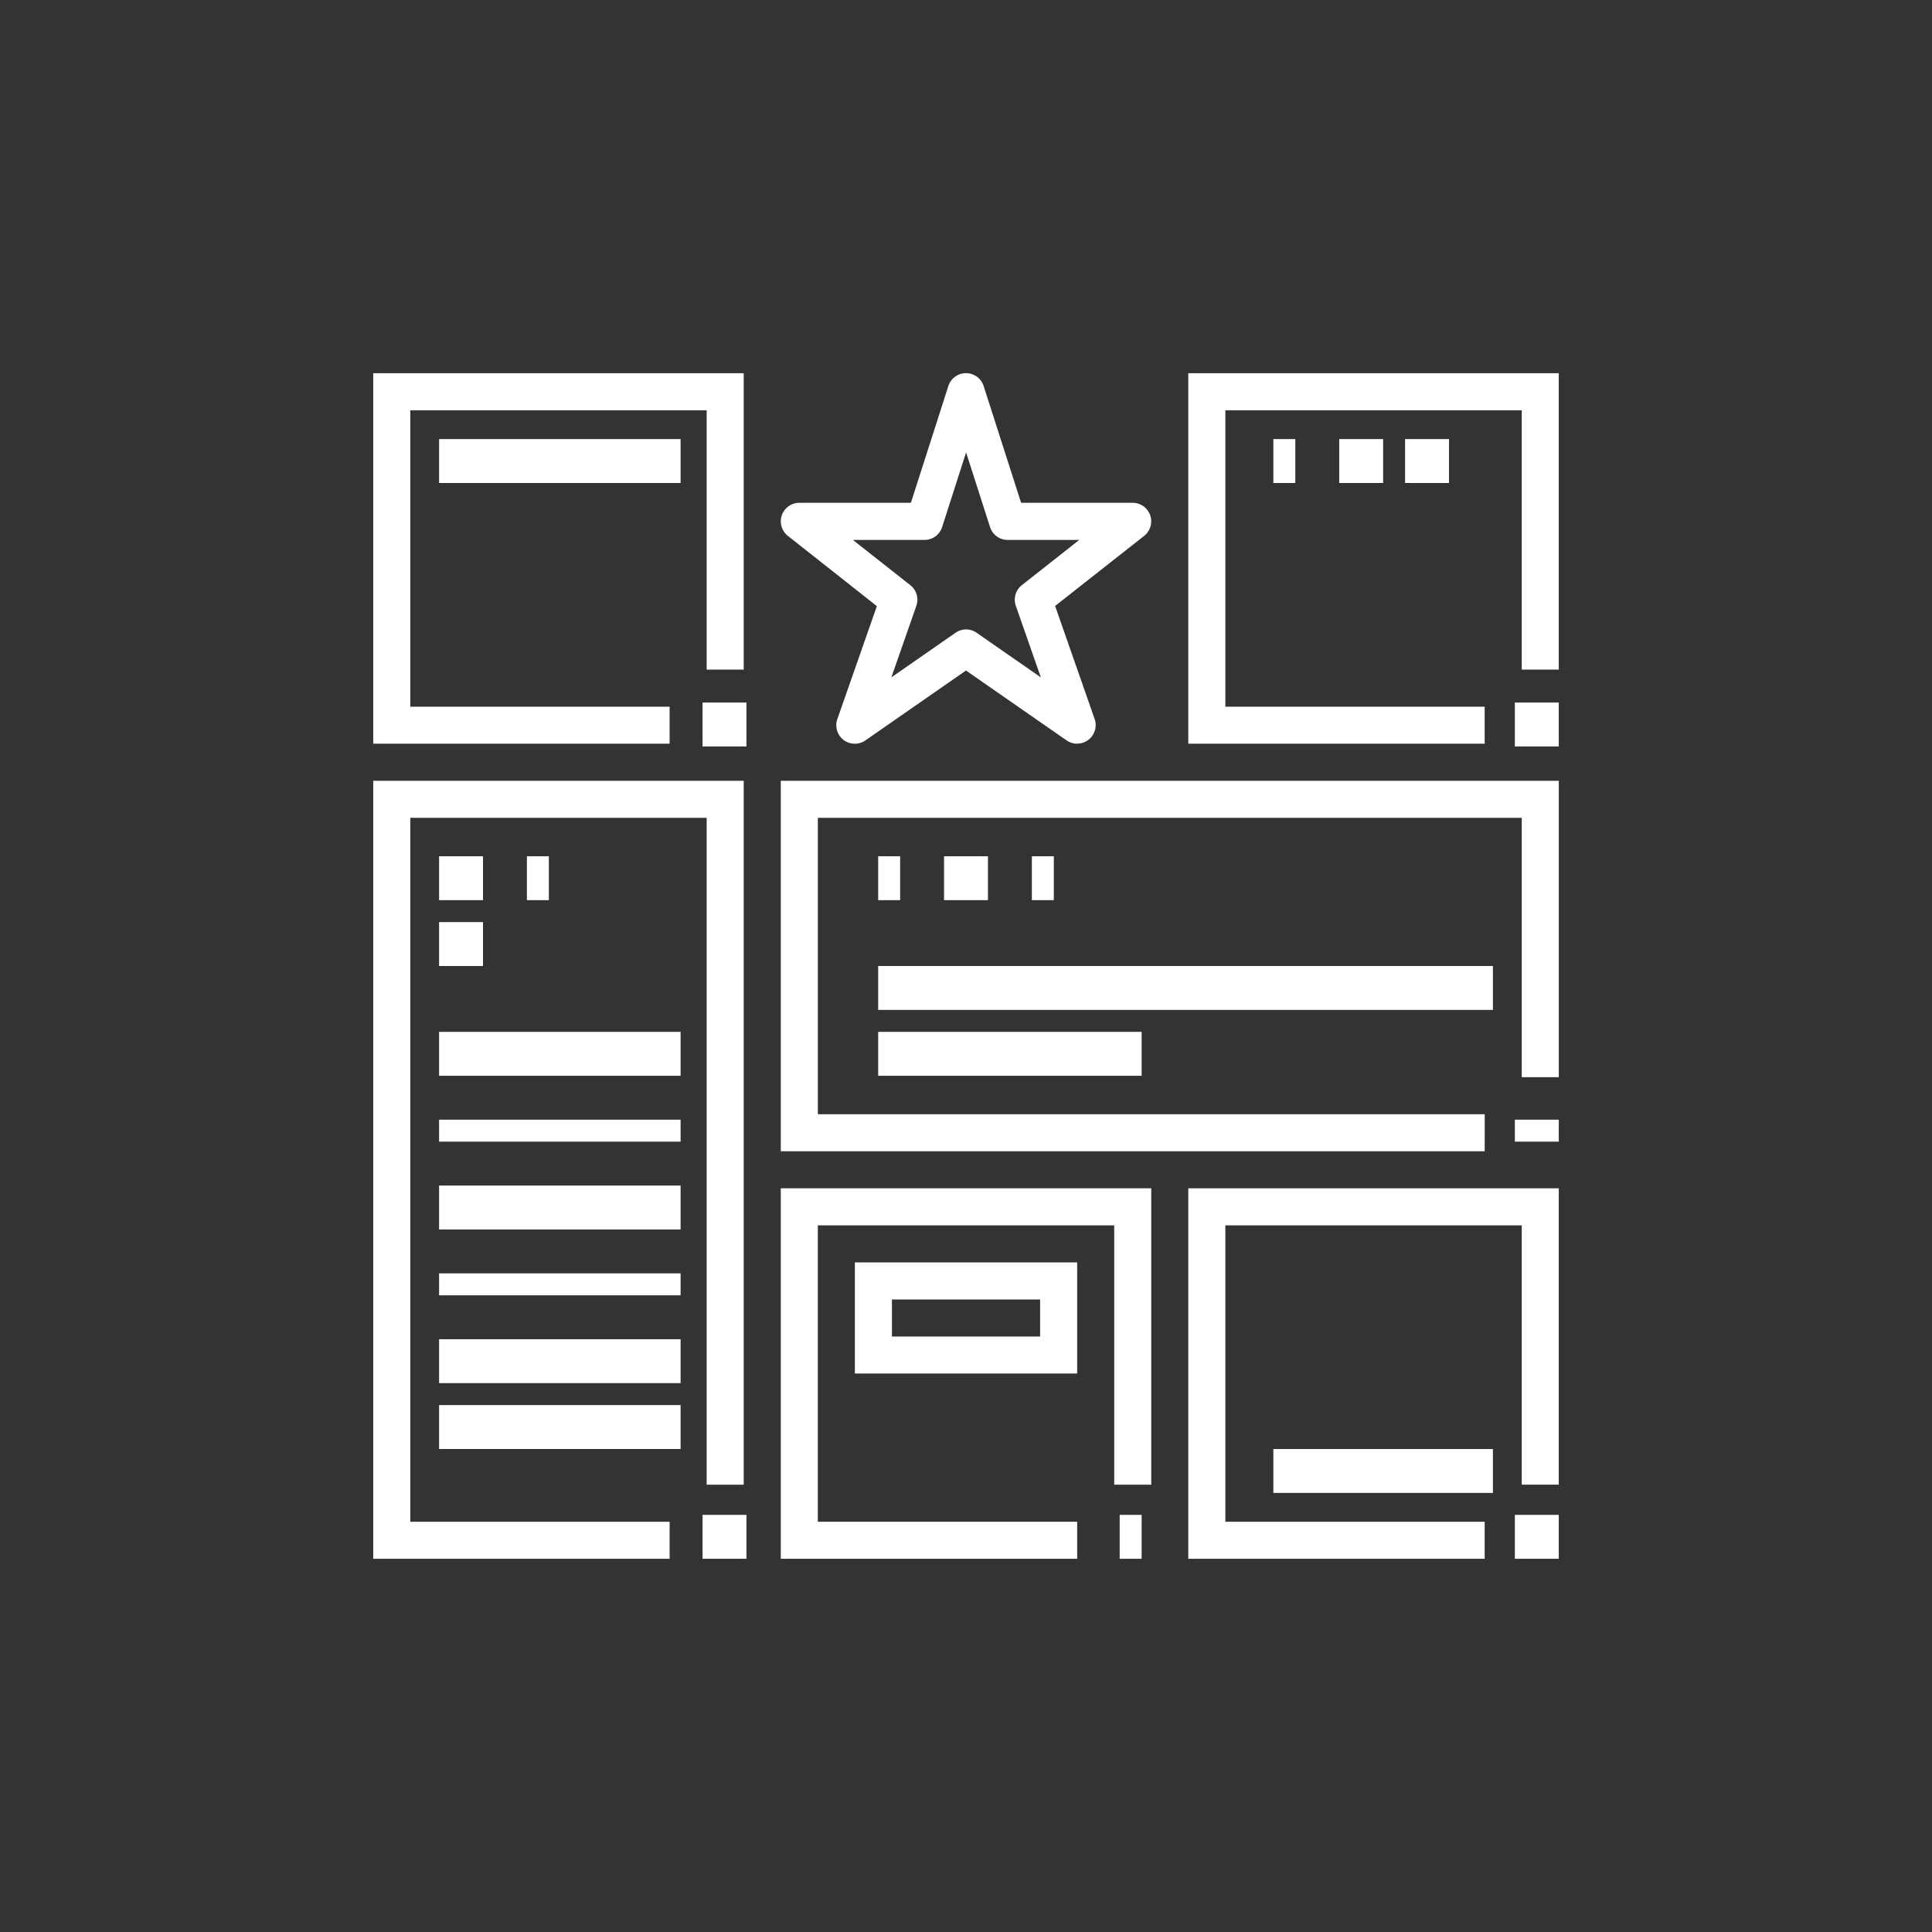
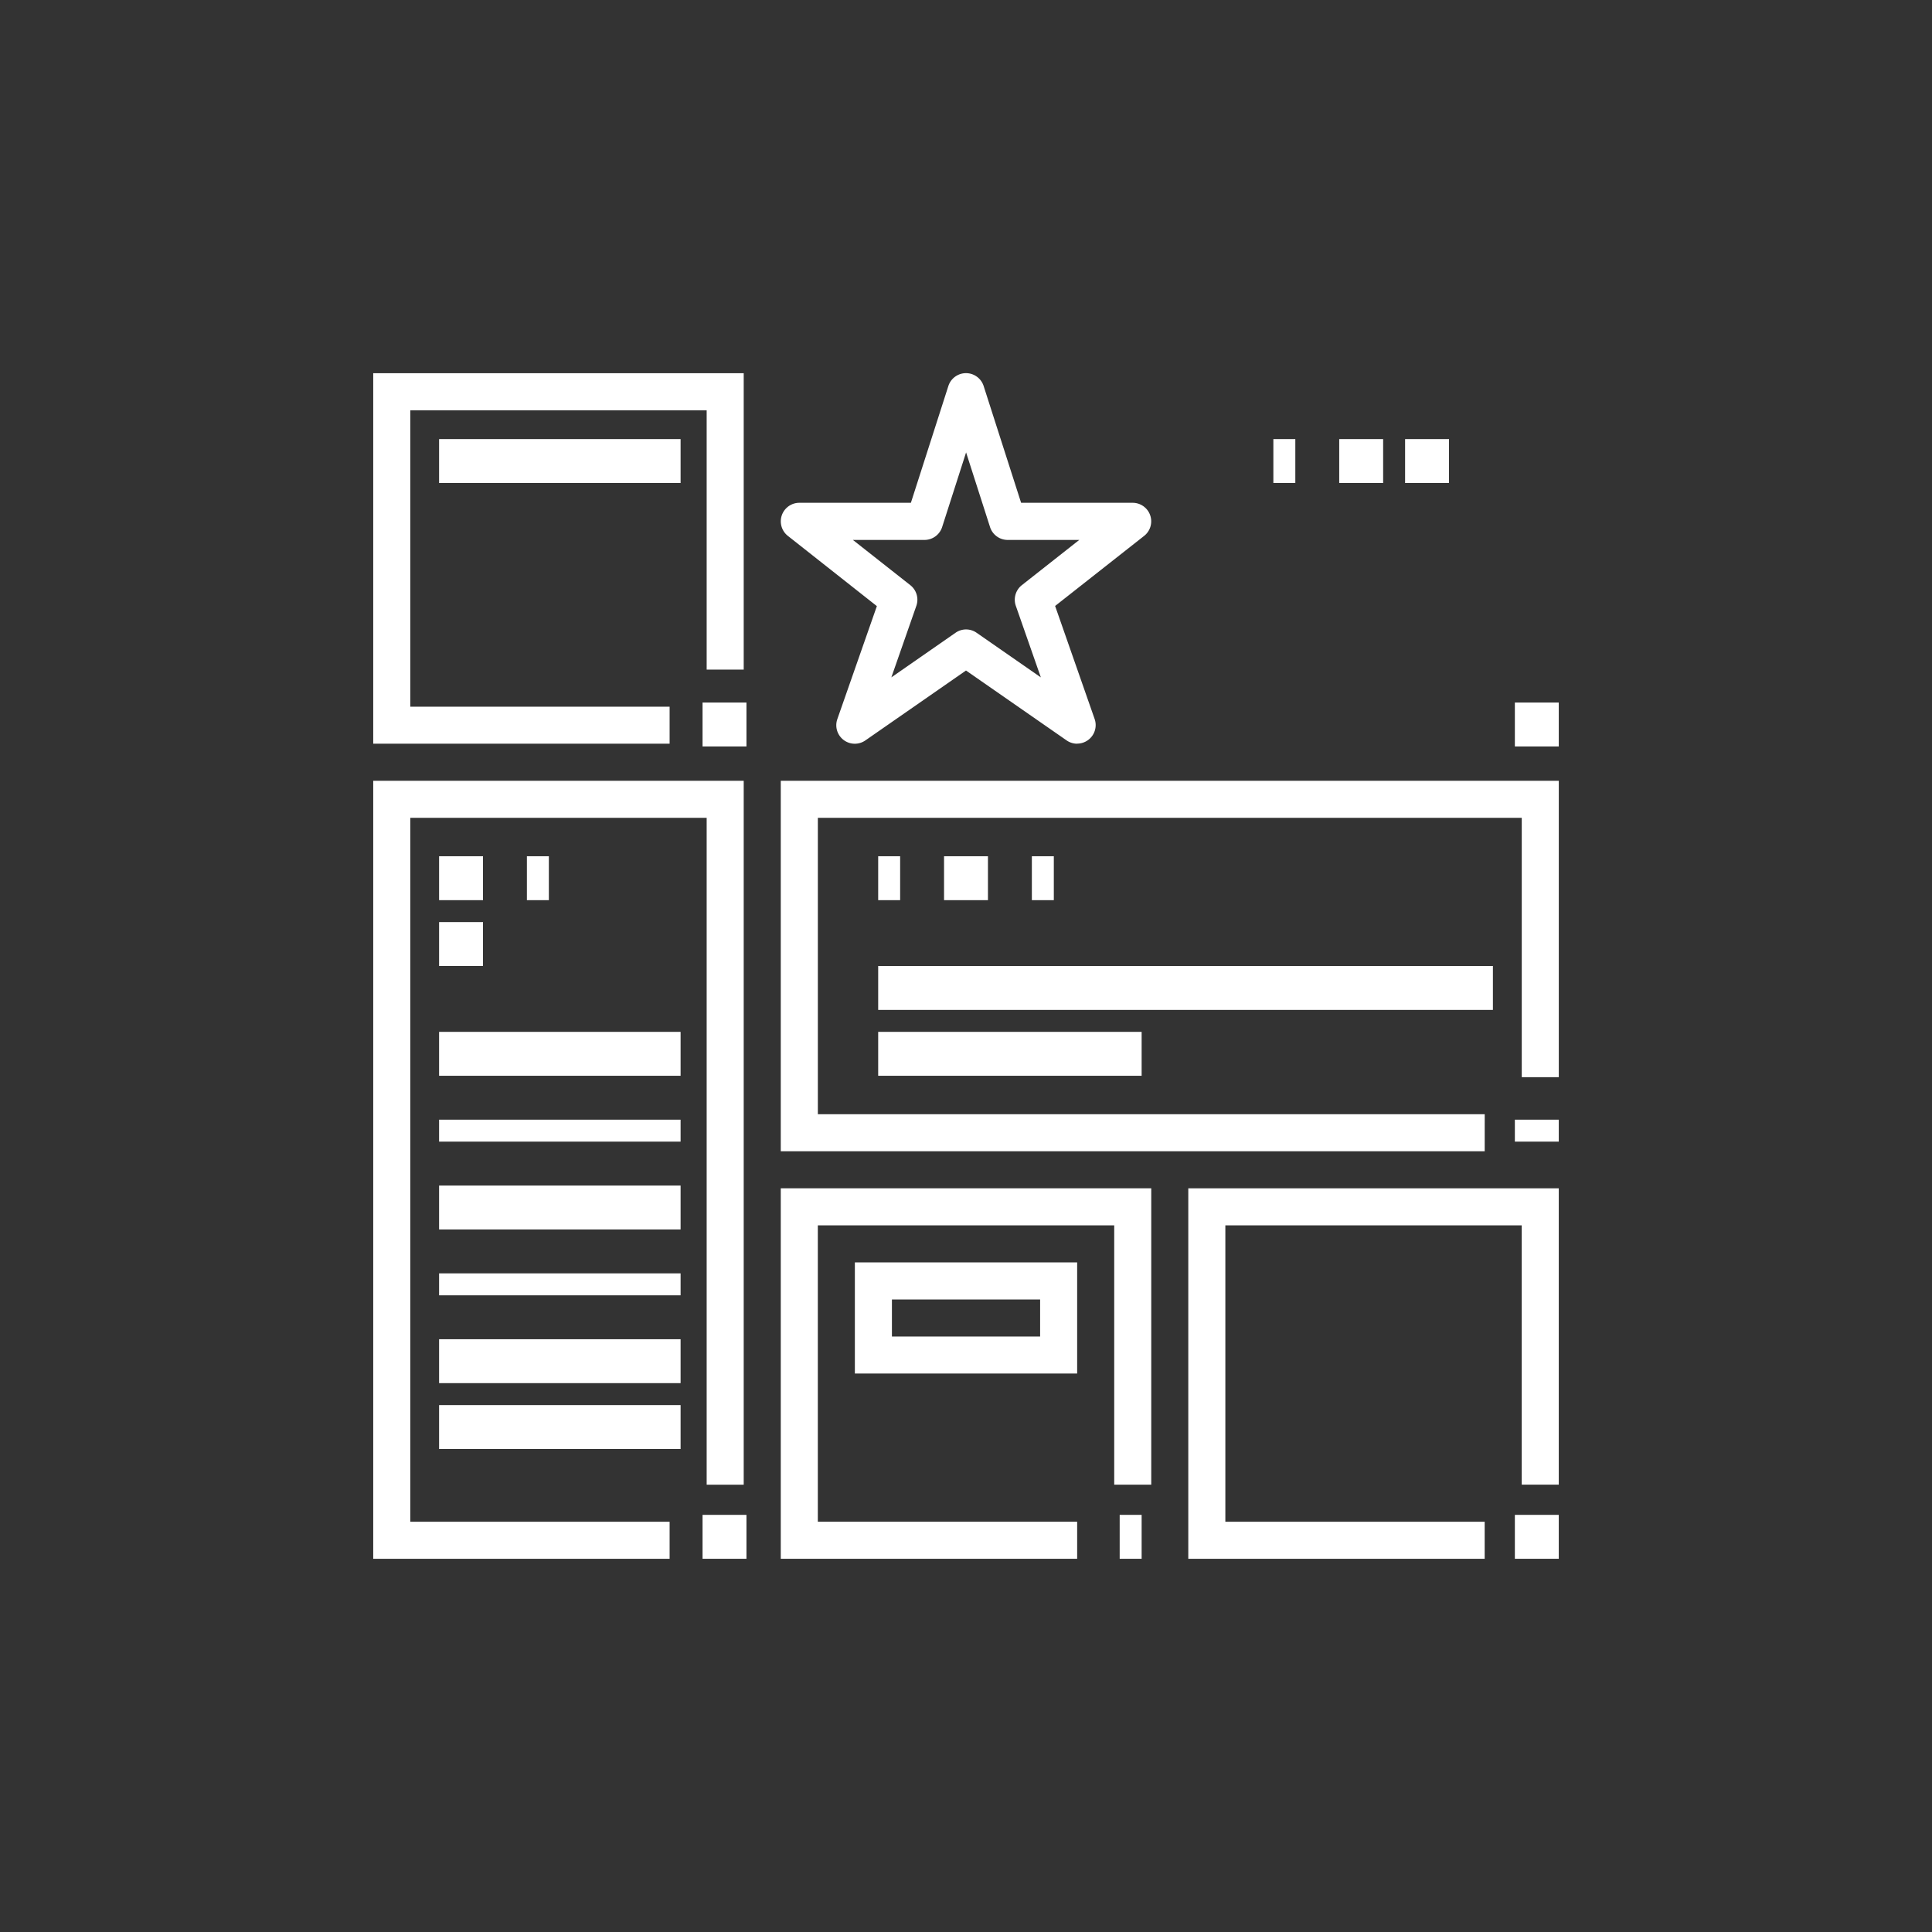
<svg xmlns="http://www.w3.org/2000/svg" width="88" height="88" viewBox="0 0 88 88">
  <rect x="0" y="0" width="88" height="88" fill="#333333" stroke="none" />
  <g id="ic-digital-marketing-4" transform="translate(3346 139)">
    <g id="Group_5629" data-name="Group 5629" transform="translate(-6854 -473)">
      <g id="Group_5596" data-name="Group 5596" transform="translate(3543.563 369.563)">
        <path id="Path_7427" data-name="Path 7427" d="M3579.063,389.875H3547V373h35.438v13.5h-1.687V374.688h-32.062v13.5h30.375Z" transform="translate(-3547 -373)" fill="#fff" />
      </g>
      <g id="Group_5597" data-name="Group 5597" transform="translate(3577.313 384.75)">
        <rect id="Rectangle_3690" data-name="Rectangle 3690" width="2" height="1" transform="translate(-0.313 0.25)" fill="#fff" />
      </g>
      <g id="Group_5598" data-name="Group 5598" transform="translate(3547.781 378)">
        <rect id="Rectangle_3691" data-name="Rectangle 3691" width="28" height="2" transform="translate(0.219)" fill="#fff" />
      </g>
      <g id="Group_5599" data-name="Group 5599" transform="translate(3547.781 381.375)">
        <rect id="Rectangle_3692" data-name="Rectangle 3692" width="12" height="2" transform="translate(0.219 -0.375)" fill="#fff" />
      </g>
      <g id="Group_5600" data-name="Group 5600" transform="translate(3528.375 381.375)">
        <rect id="Rectangle_3693" data-name="Rectangle 3693" width="11" height="2" transform="translate(-0.375 -0.375)" fill="#fff" />
      </g>
      <g id="Group_5601" data-name="Group 5601" transform="translate(3562.125 351)">
-         <path id="Path_7428" data-name="Path 7428" d="M3582.5,367.875H3569V351h16.875v13.5h-1.687V352.688h-13.5v13.5H3582.5Z" transform="translate(-3569 -351)" fill="#fff" />
-       </g>
+         </g>
      <g id="Group_5602" data-name="Group 5602" transform="translate(3577.313 366.188)">
        <rect id="Rectangle_3694" data-name="Rectangle 3694" width="2" height="2" transform="translate(-0.313 -0.188)" fill="#fff" />
      </g>
      <g id="Group_5603" data-name="Group 5603" transform="translate(3525 351)">
        <path id="Path_7429" data-name="Path 7429" d="M3538.5,367.875H3525V351h16.875v13.5h-1.687V352.688h-13.5v13.5H3538.5Z" transform="translate(-3525 -351)" fill="#fff" />
      </g>
      <g id="Group_5604" data-name="Group 5604" transform="translate(3540.188 366.188)">
        <rect id="Rectangle_3695" data-name="Rectangle 3695" width="2" height="2" transform="translate(-0.188 -0.188)" fill="#fff" />
      </g>
      <g id="Group_5605" data-name="Group 5605" transform="translate(3528.375 354.375)">
        <rect id="Rectangle_3696" data-name="Rectangle 3696" width="11" height="2" transform="translate(-0.375 -0.375)" fill="#fff" />
      </g>
      <g id="Group_5606" data-name="Group 5606" transform="translate(3562.125 388.125)">
        <path id="Path_7430" data-name="Path 7430" d="M3582.5,411.875H3569V395h16.875v13.5h-1.687V396.688h-13.5v13.5H3582.5Z" transform="translate(-3569 -395)" fill="#fff" />
      </g>
      <g id="Group_5607" data-name="Group 5607" transform="translate(3577.313 403.313)">
        <rect id="Rectangle_3697" data-name="Rectangle 3697" width="2" height="2" transform="translate(-0.313 -0.313)" fill="#fff" />
      </g>
      <g id="Group_5608" data-name="Group 5608" transform="translate(3565.5 399.938)">
-         <rect id="Rectangle_3698" data-name="Rectangle 3698" width="10" height="2" transform="translate(0.5 0.063)" fill="#fff" />
-       </g>
+         </g>
      <g id="Group_5609" data-name="Group 5609" transform="translate(3543.563 388.125)">
        <path id="Path_7431" data-name="Path 7431" d="M3560.5,411.875H3547V395h16.875v13.5h-1.687V396.688h-13.5v13.5H3560.5Z" transform="translate(-3547 -395)" fill="#fff" />
      </g>
      <g id="Group_5610" data-name="Group 5610" transform="translate(3558.75 403.313)">
        <rect id="Rectangle_3699" data-name="Rectangle 3699" width="1" height="2" transform="translate(0.25 -0.313)" fill="#fff" />
      </g>
      <g id="Group_5611" data-name="Group 5611" transform="translate(3525 369.563)">
        <path id="Path_7432" data-name="Path 7432" d="M3538.5,408.438H3525V373h16.875v32.063h-1.687V374.688h-13.5V406.75H3538.5Z" transform="translate(-3525 -373)" fill="#fff" />
      </g>
      <g id="Group_5612" data-name="Group 5612" transform="translate(3540.188 403.313)">
        <rect id="Rectangle_3700" data-name="Rectangle 3700" width="2" height="2" transform="translate(-0.188 -0.313)" fill="#fff" />
      </g>
      <g id="Group_5613" data-name="Group 5613" transform="translate(3528.375 384.75)">
        <rect id="Rectangle_3701" data-name="Rectangle 3701" width="11" height="1" transform="translate(-0.375 0.25)" fill="#fff" />
      </g>
      <g id="Group_5614" data-name="Group 5614" transform="translate(3528.375 388.125)">
        <rect id="Rectangle_3702" data-name="Rectangle 3702" width="11" height="2" transform="translate(-0.375 -0.125)" fill="#fff" />
      </g>
      <g id="Group_5615" data-name="Group 5615" transform="translate(3528.375 391.5)">
        <rect id="Rectangle_3703" data-name="Rectangle 3703" width="11" height="1" transform="translate(-0.375 0.5)" fill="#fff" />
      </g>
      <g id="Group_5616" data-name="Group 5616" transform="translate(3528.375 394.875)">
        <rect id="Rectangle_3704" data-name="Rectangle 3704" width="11" height="2" transform="translate(-0.375 0.125)" fill="#fff" />
      </g>
      <g id="Group_5617" data-name="Group 5617" transform="translate(3528.375 398.25)">
        <rect id="Rectangle_3705" data-name="Rectangle 3705" width="11" height="2" transform="translate(-0.375 -0.25)" fill="#fff" />
      </g>
      <g id="Group_5618" data-name="Group 5618" transform="translate(3543.563 351)">
        <path id="Path_7433" data-name="Path 7433" d="M3560.5,367.875a.845.845,0,0,1-.481-.151l-4.582-3.183-4.582,3.183a.843.843,0,0,1-1.278-.971l1.8-5.145-4.055-3.2a.844.844,0,0,1,.522-1.506h5.083l1.707-5.321a.844.844,0,0,1,1.606,0l1.707,5.321h5.083a.844.844,0,0,1,.521,1.507l-4.055,3.192,1.8,5.148a.844.844,0,0,1-.8,1.122Zm-5.062-5.205a.842.842,0,0,1,.481.151l2.927,2.033-1.14-3.26a.845.845,0,0,1,.276-.942l2.614-2.059h-3.264a.843.843,0,0,1-.8-.586l-1.091-3.4-1.091,3.4a.844.844,0,0,1-.8.586h-3.265l2.616,2.061a.844.844,0,0,1,.274.942l-1.138,3.257,2.926-2.033A.842.842,0,0,1,3555.438,362.67Z" transform="translate(-3547 -351)" fill="#fff" />
      </g>
      <g id="Group_5619" data-name="Group 5619" transform="translate(3528.375 372.938)">
        <rect id="Rectangle_3706" data-name="Rectangle 3706" width="2" height="2" transform="translate(-0.375 0.063)" fill="#fff" />
      </g>
      <g id="Group_5620" data-name="Group 5620" transform="translate(3528.375 376.313)">
        <rect id="Rectangle_3707" data-name="Rectangle 3707" width="2" height="2" transform="translate(-0.375 -0.313)" fill="#fff" />
      </g>
      <g id="Group_5621" data-name="Group 5621" transform="translate(3531.75 372.938)">
        <rect id="Rectangle_3708" data-name="Rectangle 3708" width="1" height="2" transform="translate(0.25 0.063)" fill="#fff" />
      </g>
      <g id="Group_5622" data-name="Group 5622" transform="translate(3565.5 354.375)">
        <rect id="Rectangle_3709" data-name="Rectangle 3709" width="1" height="2" transform="translate(0.5 -0.375)" fill="#fff" />
      </g>
      <g id="Group_5623" data-name="Group 5623" transform="translate(3568.875 354.375)">
        <rect id="Rectangle_3710" data-name="Rectangle 3710" width="2" height="2" transform="translate(0.125 -0.375)" fill="#fff" />
      </g>
      <g id="Group_5624" data-name="Group 5624" transform="translate(3572.25 354.375)">
        <rect id="Rectangle_3711" data-name="Rectangle 3711" width="2" height="2" transform="translate(-0.25 -0.375)" fill="#fff" />
      </g>
      <g id="Group_5625" data-name="Group 5625" transform="translate(3546.938 391.5)">
        <path id="Path_7434" data-name="Path 7434" d="M3561.125,404.063H3551V399h10.125Zm-8.437-1.687h6.75v-1.687h-6.75Z" transform="translate(-3551 -399)" fill="#fff" />
      </g>
      <g id="Group_5626" data-name="Group 5626" transform="translate(3547.781 372.938)">
        <rect id="Rectangle_3712" data-name="Rectangle 3712" width="1" height="2" transform="translate(0.219 0.063)" fill="#fff" />
      </g>
      <g id="Group_5627" data-name="Group 5627" transform="translate(3551.156 372.938)">
        <rect id="Rectangle_3713" data-name="Rectangle 3713" width="2" height="2" transform="translate(-0.156 0.063)" fill="#fff" />
      </g>
      <g id="Group_5628" data-name="Group 5628" transform="translate(3554.531 372.938)">
        <rect id="Rectangle_3714" data-name="Rectangle 3714" width="1" height="2" transform="translate(0.469 0.063)" fill="#fff" />
      </g>
    </g>
    <g id="Group_5820" data-name="Group 5820" transform="translate(-6854 -473)" opacity="0">
      <g id="Group_5596-2" data-name="Group 5596" transform="translate(3543.563 369.563)">
        <path id="Path_7427-2" data-name="Path 7427" d="M3579.063,389.875H3547V373h35.438v13.5h-1.687V374.688h-32.062v13.5h30.375Z" transform="translate(-3547 -373)" fill="#3f6" />
      </g>
      <g id="Group_5597-2" data-name="Group 5597" transform="translate(3577.313 384.75)">
        <rect id="Rectangle_3690-2" data-name="Rectangle 3690" width="2" height="1" transform="translate(-0.313 0.25)" fill="#3f6" />
      </g>
      <g id="Group_5598-2" data-name="Group 5598" transform="translate(3547.781 378)">
        <rect id="Rectangle_3691-2" data-name="Rectangle 3691" width="28" height="2" transform="translate(0.219)" fill="#3f6" />
      </g>
      <g id="Group_5599-2" data-name="Group 5599" transform="translate(3547.781 381.375)">
        <rect id="Rectangle_3692-2" data-name="Rectangle 3692" width="12" height="2" transform="translate(0.219 -0.375)" fill="#3f6" />
      </g>
      <g id="Group_5600-2" data-name="Group 5600" transform="translate(3528.375 381.375)">
        <rect id="Rectangle_3693-2" data-name="Rectangle 3693" width="11" height="2" transform="translate(-0.375 -0.375)" fill="#3f6" />
      </g>
      <g id="Group_5601-2" data-name="Group 5601" transform="translate(3562.125 351)">
        <path id="Path_7428-2" data-name="Path 7428" d="M3582.5,367.875H3569V351h16.875v13.5h-1.687V352.688h-13.5v13.5H3582.5Z" transform="translate(-3569 -351)" fill="#3f6" />
      </g>
      <g id="Group_5602-2" data-name="Group 5602" transform="translate(3577.313 366.188)">
        <rect id="Rectangle_3694-2" data-name="Rectangle 3694" width="2" height="2" transform="translate(-0.313 -0.188)" fill="#3f6" />
      </g>
      <g id="Group_5603-2" data-name="Group 5603" transform="translate(3525 351)">
        <path id="Path_7429-2" data-name="Path 7429" d="M3538.5,367.875H3525V351h16.875v13.5h-1.687V352.688h-13.5v13.5H3538.5Z" transform="translate(-3525 -351)" fill="#3f6" />
      </g>
      <g id="Group_5604-2" data-name="Group 5604" transform="translate(3540.188 366.188)">
        <rect id="Rectangle_3695-2" data-name="Rectangle 3695" width="2" height="2" transform="translate(-0.188 -0.188)" fill="#3f6" />
      </g>
      <g id="Group_5605-2" data-name="Group 5605" transform="translate(3528.375 354.375)">
        <rect id="Rectangle_3696-2" data-name="Rectangle 3696" width="11" height="2" transform="translate(-0.375 -0.375)" fill="#3f6" />
      </g>
      <g id="Group_5606-2" data-name="Group 5606" transform="translate(3562.125 388.125)">
        <path id="Path_7430-2" data-name="Path 7430" d="M3582.5,411.875H3569V395h16.875v13.5h-1.687V396.688h-13.5v13.5H3582.5Z" transform="translate(-3569 -395)" fill="#3f6" />
      </g>
      <g id="Group_5607-2" data-name="Group 5607" transform="translate(3577.313 403.313)">
        <rect id="Rectangle_3697-2" data-name="Rectangle 3697" width="2" height="2" transform="translate(-0.313 -0.313)" fill="#3f6" />
      </g>
      <g id="Group_5608-2" data-name="Group 5608" transform="translate(3565.5 399.938)">
        <rect id="Rectangle_3698-2" data-name="Rectangle 3698" width="10" height="2" transform="translate(0.5 0.063)" fill="#3f6" />
      </g>
      <g id="Group_5609-2" data-name="Group 5609" transform="translate(3543.563 388.125)">
        <path id="Path_7431-2" data-name="Path 7431" d="M3560.5,411.875H3547V395h16.875v13.5h-1.687V396.688h-13.5v13.5H3560.5Z" transform="translate(-3547 -395)" fill="#3f6" />
      </g>
      <g id="Group_5610-2" data-name="Group 5610" transform="translate(3558.75 403.313)">
        <rect id="Rectangle_3699-2" data-name="Rectangle 3699" width="1" height="2" transform="translate(0.25 -0.313)" fill="#3f6" />
      </g>
      <g id="Group_5611-2" data-name="Group 5611" transform="translate(3525 369.563)">
        <path id="Path_7432-2" data-name="Path 7432" d="M3538.5,408.438H3525V373h16.875v32.063h-1.687V374.688h-13.5V406.75H3538.5Z" transform="translate(-3525 -373)" fill="#3f6" />
      </g>
      <g id="Group_5612-2" data-name="Group 5612" transform="translate(3540.188 403.313)">
        <rect id="Rectangle_3700-2" data-name="Rectangle 3700" width="2" height="2" transform="translate(-0.188 -0.313)" fill="#3f6" />
      </g>
      <g id="Group_5613-2" data-name="Group 5613" transform="translate(3528.375 384.75)">
        <rect id="Rectangle_3701-2" data-name="Rectangle 3701" width="11" height="1" transform="translate(-0.375 0.25)" fill="#3f6" />
      </g>
      <g id="Group_5614-2" data-name="Group 5614" transform="translate(3528.375 388.125)">
-         <rect id="Rectangle_3702-2" data-name="Rectangle 3702" width="11" height="2" transform="translate(-0.375 -0.125)" fill="#3f6" />
-       </g>
+         </g>
      <g id="Group_5615-2" data-name="Group 5615" transform="translate(3528.375 391.5)">
        <rect id="Rectangle_3703-2" data-name="Rectangle 3703" width="11" height="1" transform="translate(-0.375 0.5)" fill="#3f6" />
      </g>
      <g id="Group_5616-2" data-name="Group 5616" transform="translate(3528.375 394.875)">
        <rect id="Rectangle_3704-2" data-name="Rectangle 3704" width="11" height="2" transform="translate(-0.375 0.125)" fill="#3f6" />
      </g>
      <g id="Group_5617-2" data-name="Group 5617" transform="translate(3528.375 398.25)">
        <rect id="Rectangle_3705-2" data-name="Rectangle 3705" width="11" height="2" transform="translate(-0.375 -0.25)" fill="#3f6" />
      </g>
      <g id="Group_5618-2" data-name="Group 5618" transform="translate(3543.563 351)">
        <path id="Path_7433-2" data-name="Path 7433" d="M3560.5,367.875a.845.845,0,0,1-.481-.151l-4.582-3.183-4.582,3.183a.843.843,0,0,1-1.278-.971l1.8-5.145-4.055-3.2a.844.844,0,0,1,.522-1.506h5.083l1.707-5.321a.844.844,0,0,1,1.606,0l1.707,5.321h5.083a.844.844,0,0,1,.521,1.507l-4.055,3.192,1.8,5.148a.844.844,0,0,1-.8,1.122Zm-5.062-5.205a.842.842,0,0,1,.481.151l2.927,2.033-1.14-3.26a.845.845,0,0,1,.276-.942l2.614-2.059h-3.264a.843.843,0,0,1-.8-.586l-1.091-3.4-1.091,3.4a.844.844,0,0,1-.8.586h-3.265l2.616,2.061a.844.844,0,0,1,.274.942l-1.138,3.257,2.926-2.033A.842.842,0,0,1,3555.438,362.67Z" transform="translate(-3547 -351)" fill="#3f6" />
      </g>
      <g id="Group_5619-2" data-name="Group 5619" transform="translate(3528.375 372.938)">
        <rect id="Rectangle_3706-2" data-name="Rectangle 3706" width="2" height="2" transform="translate(-0.375 0.063)" fill="#3f6" />
      </g>
      <g id="Group_5620-2" data-name="Group 5620" transform="translate(3528.375 376.313)">
        <rect id="Rectangle_3707-2" data-name="Rectangle 3707" width="2" height="2" transform="translate(-0.375 -0.313)" fill="#3f6" />
      </g>
      <g id="Group_5621-2" data-name="Group 5621" transform="translate(3531.75 372.938)">
        <rect id="Rectangle_3708-2" data-name="Rectangle 3708" width="1" height="2" transform="translate(0.25 0.063)" fill="#3f6" />
      </g>
      <g id="Group_5622-2" data-name="Group 5622" transform="translate(3565.5 354.375)">
        <rect id="Rectangle_3709-2" data-name="Rectangle 3709" width="1" height="2" transform="translate(0.5 -0.375)" fill="#3f6" />
      </g>
      <g id="Group_5623-2" data-name="Group 5623" transform="translate(3568.875 354.375)">
        <rect id="Rectangle_3710-2" data-name="Rectangle 3710" width="2" height="2" transform="translate(0.125 -0.375)" fill="#3f6" />
      </g>
      <g id="Group_5624-2" data-name="Group 5624" transform="translate(3572.25 354.375)">
        <rect id="Rectangle_3711-2" data-name="Rectangle 3711" width="2" height="2" transform="translate(-0.25 -0.375)" fill="#3f6" />
      </g>
      <g id="Group_5625-2" data-name="Group 5625" transform="translate(3546.938 391.5)">
        <path id="Path_7434-2" data-name="Path 7434" d="M3561.125,404.063H3551V399h10.125Zm-8.437-1.687h6.75v-1.687h-6.75Z" transform="translate(-3551 -399)" fill="#3f6" />
      </g>
      <g id="Group_5626-2" data-name="Group 5626" transform="translate(3547.781 372.938)">
        <rect id="Rectangle_3712-2" data-name="Rectangle 3712" width="1" height="2" transform="translate(0.219 0.063)" fill="#3f6" />
      </g>
      <g id="Group_5627-2" data-name="Group 5627" transform="translate(3551.156 372.938)">
        <rect id="Rectangle_3713-2" data-name="Rectangle 3713" width="2" height="2" transform="translate(-0.156 0.063)" fill="#3f6" />
      </g>
      <g id="Group_5628-2" data-name="Group 5628" transform="translate(3554.531 372.938)">
        <rect id="Rectangle_3714-2" data-name="Rectangle 3714" width="1" height="2" transform="translate(0.469 0.063)" fill="#3f6" />
      </g>
    </g>
-     <rect id="Rectangle_5116" data-name="Rectangle 5116" width="88" height="88" transform="translate(-3346 -139)" fill="none" />
  </g>
</svg>